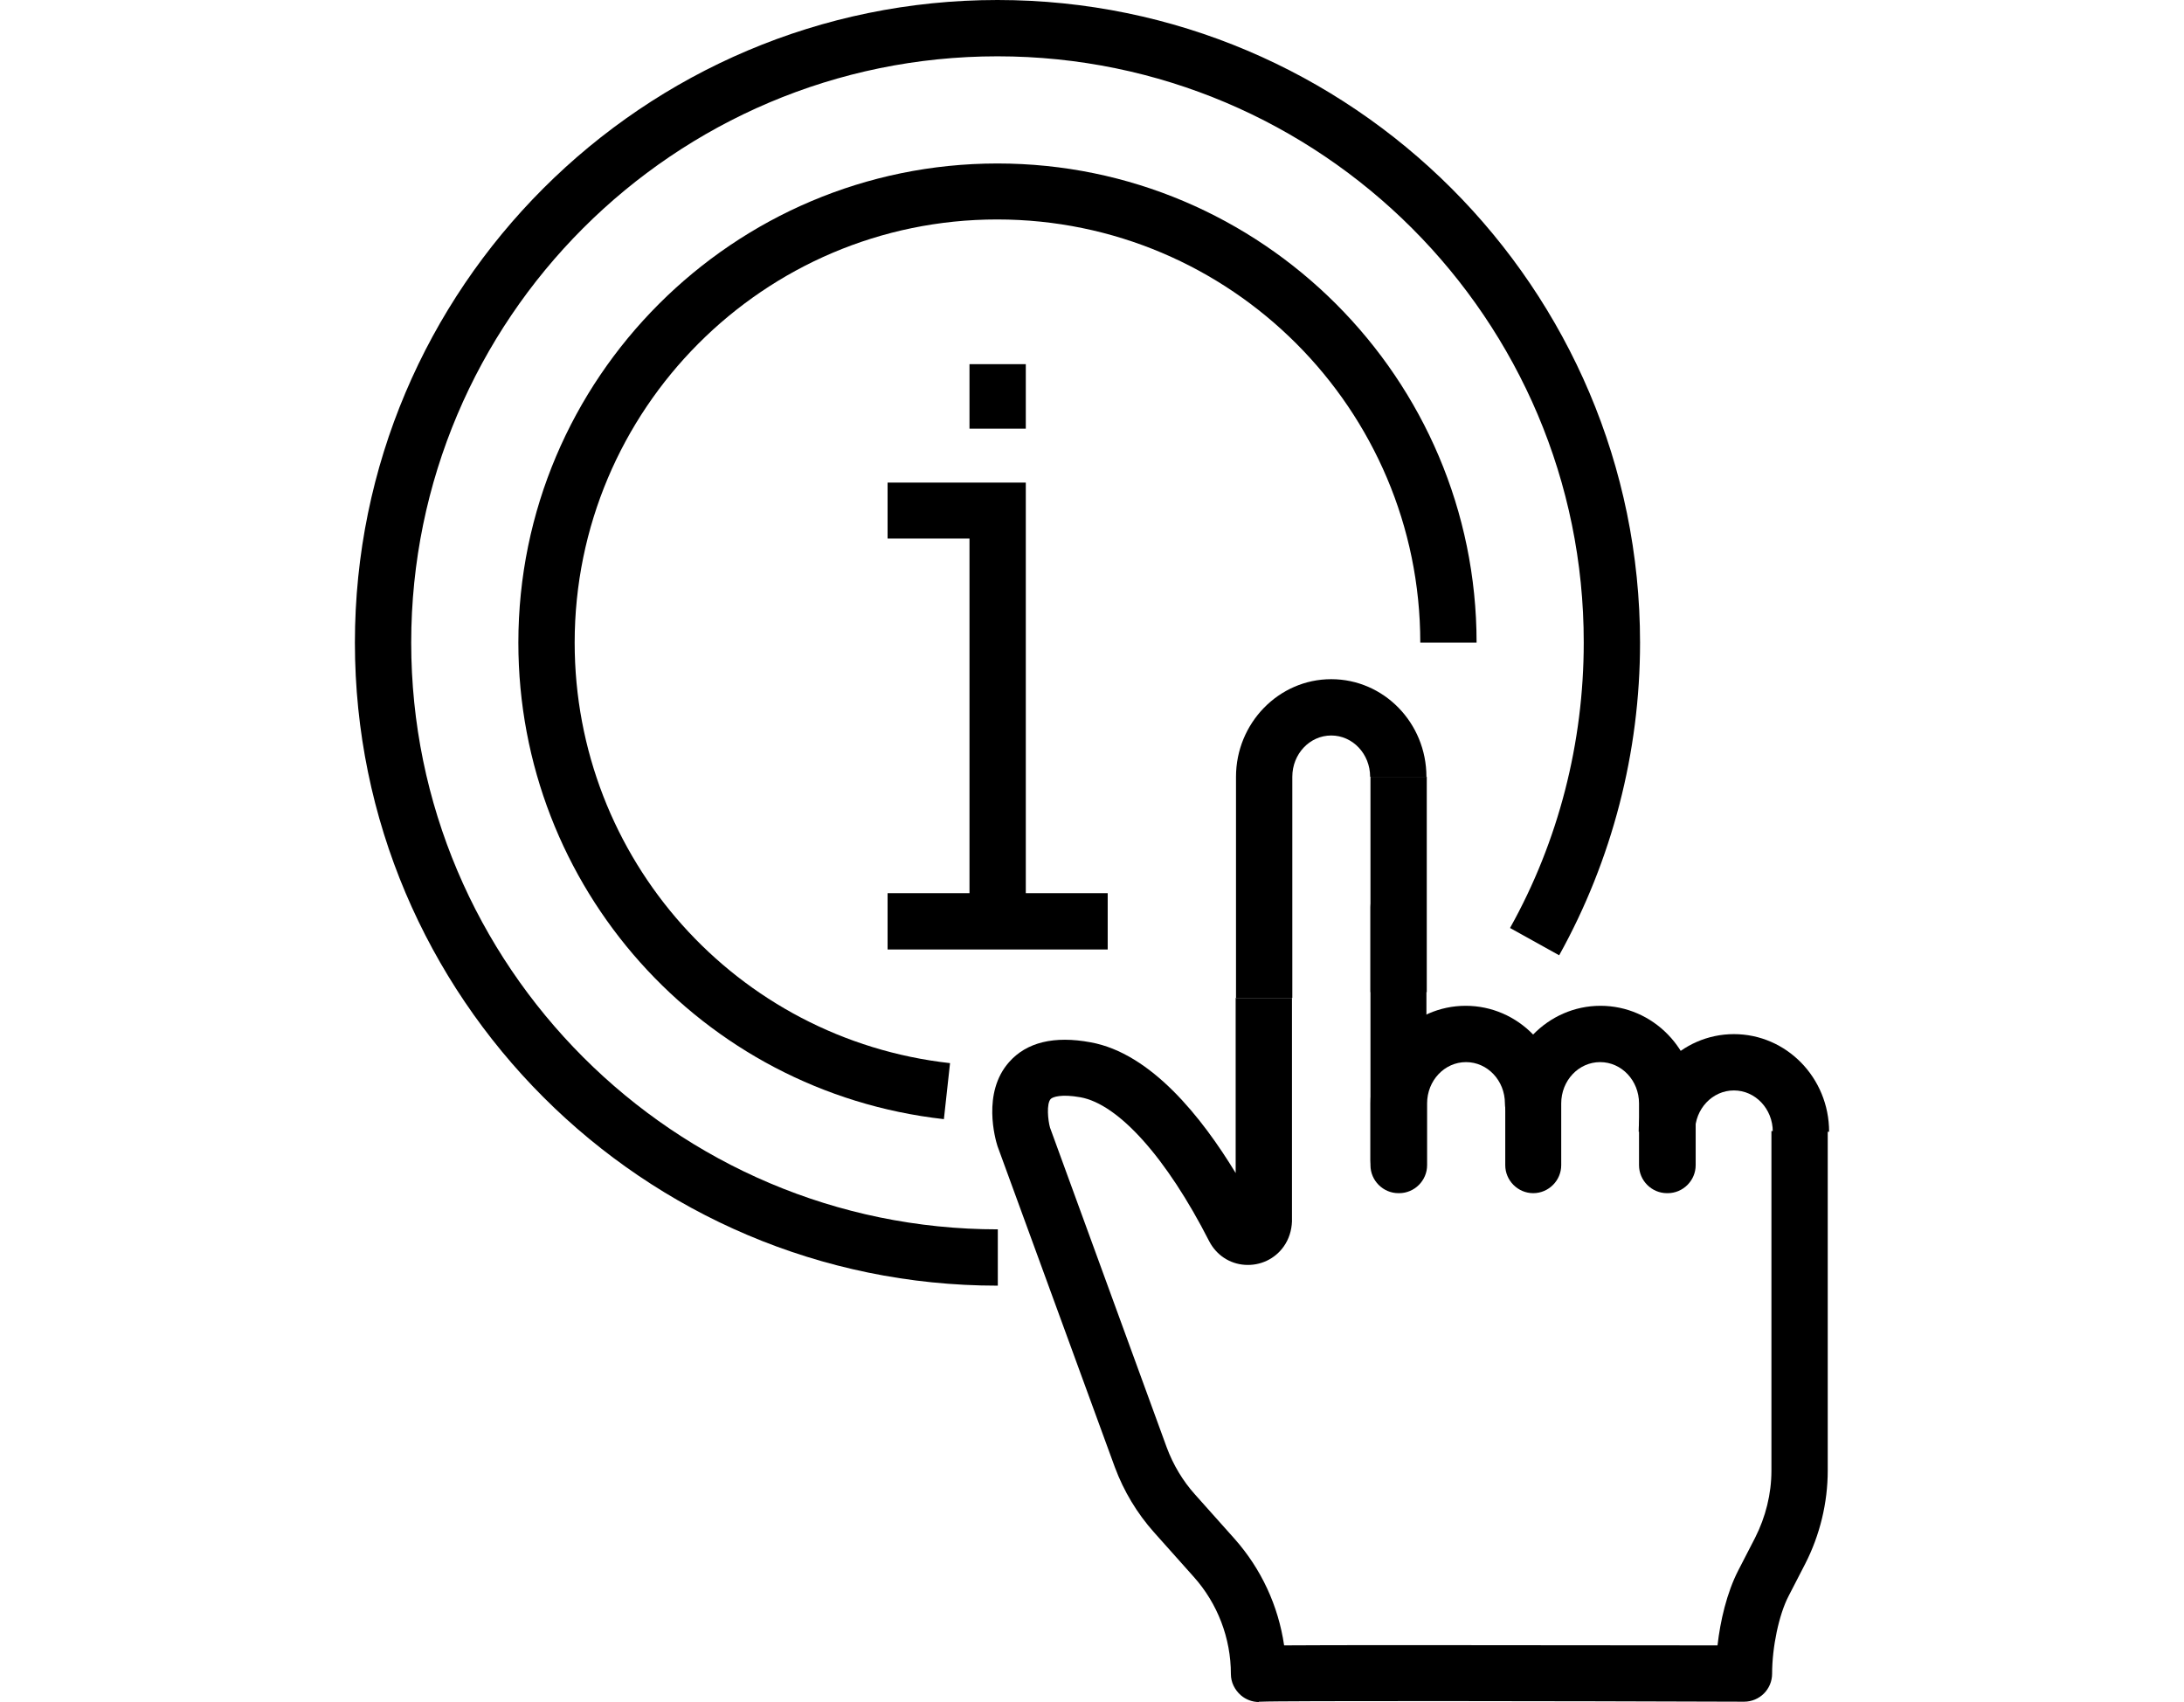
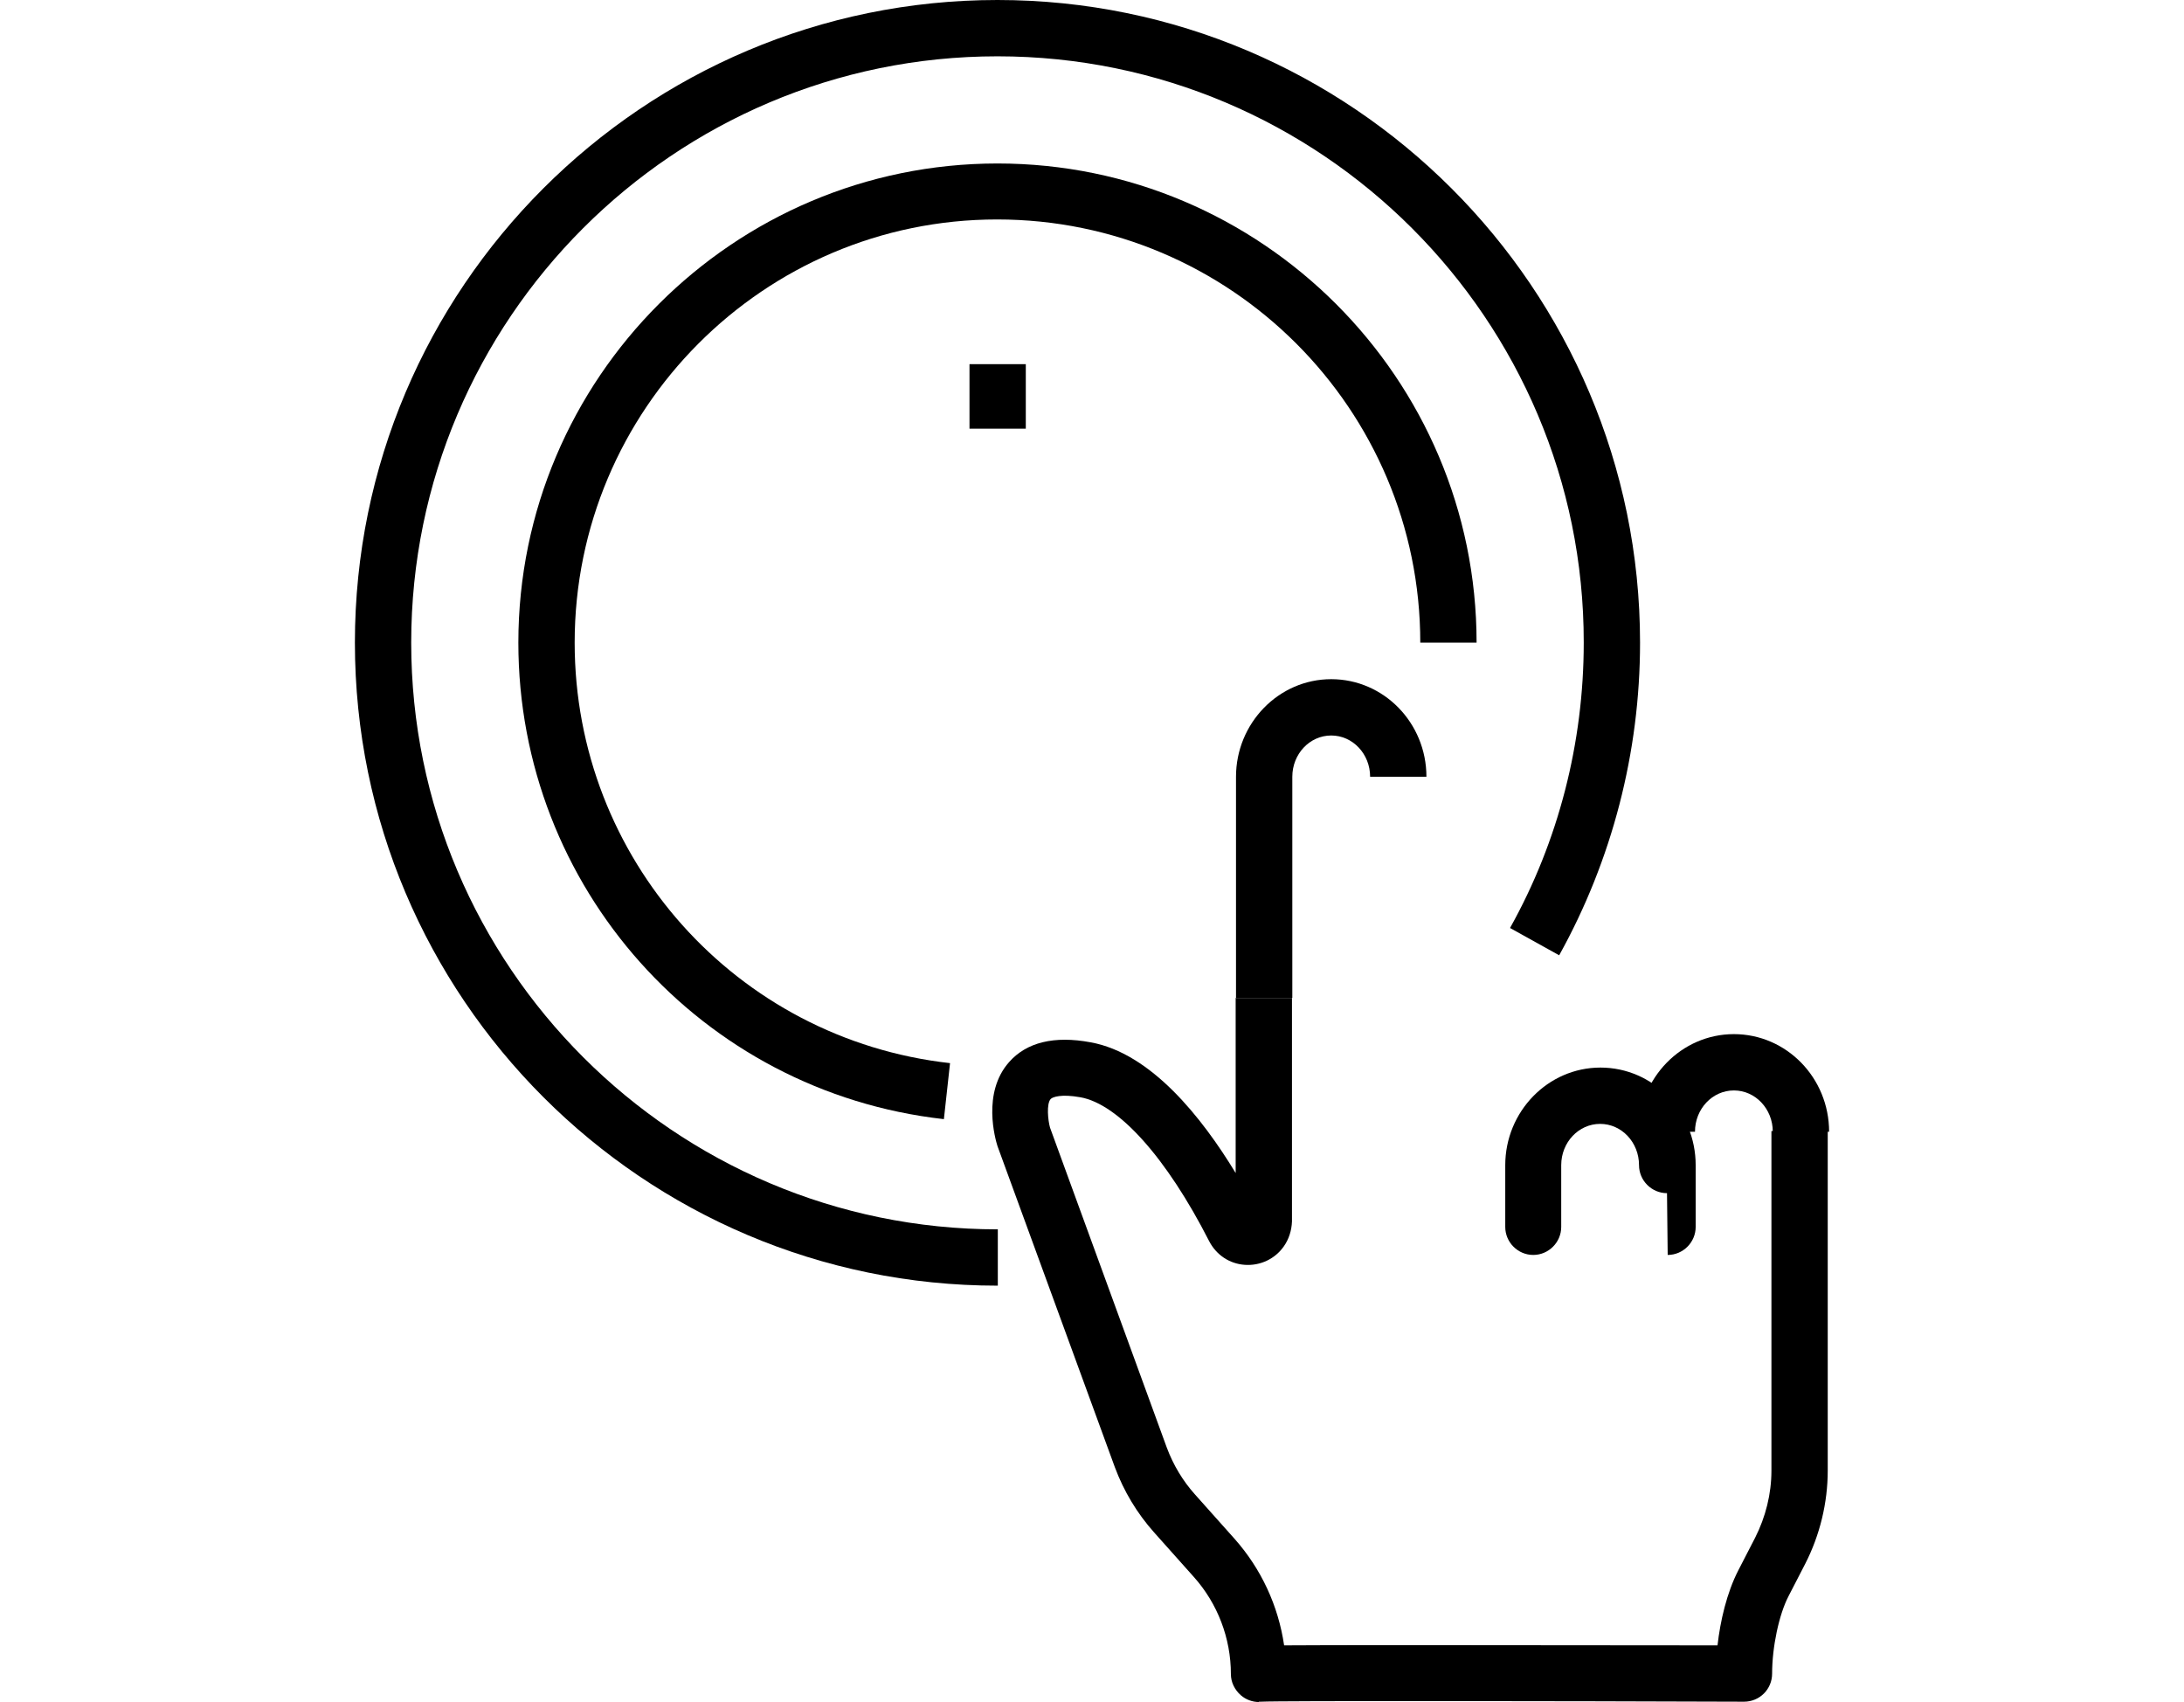
<svg xmlns="http://www.w3.org/2000/svg" id="katman_2" width="64" viewBox="0 0 43.2 49.87">
  <g id="Layer_1">
    <g>
      <g>
-         <rect x="15.61" y="26.17" width="6.45" height="1.65" />
-         <polygon points="19.66 27 18.01 27 18.01 15.78 15.61 15.78 15.61 14.14 19.66 14.14 19.66 27" />
        <rect x="18.01" y="10.67" width="1.65" height="1.89" />
      </g>
      <g>
        <path d="M18.83,37.67C8.45,37.67,0,29.22,0,18.83S8.45,0,18.83,0s18.83,8.45,18.83,18.83c0,3.21-.82,6.37-2.37,9.16l-1.44-.8c1.42-2.54,2.16-5.43,2.16-8.36C36.02,9.36,28.31,1.65,18.83,1.65S1.65,9.36,1.65,18.83s7.71,17.19,17.19,17.19v1.65Z" />
        <path d="M17.25,32.79c-7.1-.8-12.46-6.8-12.46-13.96,0-7.74,6.3-14.04,14.04-14.04s14.04,6.3,14.04,14.04h-1.65c0-6.84-5.56-12.4-12.4-12.4S6.44,12,6.44,18.83c0,6.32,4.73,11.62,11,12.32l-.18,1.64Z" />
-         <path d="M30.58,34.82c-.45,0-.82-.37-.82-.82v-7.42c0-.45,.37-.82,.82-.82s.82,.37,.82,.82v7.42c0,.45-.37,.82-.82,.82Z" />
-         <path d="M30.58,34.96c-.45,0-.82-.37-.82-.82v-1.81c0-1.57,1.25-2.86,2.79-2.86s2.79,1.28,2.79,2.86c0,.45-.37,.82-.82,.82s-.82-.37-.82-.82c0-.67-.51-1.21-1.14-1.21s-1.14,.54-1.14,1.21v1.81c0,.45-.37,.82-.82,.82Z" />
        <g>
          <path d="M27.47,29.24h-1.65v-6.48c0-1.57,1.25-2.86,2.79-2.86s2.79,1.28,2.79,2.86h-1.65c0-.67-.51-1.21-1.14-1.21s-1.14,.54-1.14,1.21v6.48Z" />
-           <rect x="29.76" y="22.76" width="1.65" height="6.31" />
        </g>
-         <path d="M38.45,34.96c-.45,0-.82-.37-.82-.82v-1.81c0-.67-.51-1.21-1.14-1.21s-1.14,.54-1.14,1.21v1.81c0,.45-.37,.82-.82,.82s-.82-.37-.82-.82v-1.81c0-1.57,1.25-2.86,2.79-2.86s2.79,1.28,2.79,2.86v1.81c0,.45-.37,.82-.82,.82Z" />
+         <path d="M38.45,34.96c-.45,0-.82-.37-.82-.82c0-.67-.51-1.21-1.14-1.21s-1.14,.54-1.14,1.21v1.81c0,.45-.37,.82-.82,.82s-.82-.37-.82-.82v-1.81c0-1.57,1.25-2.86,2.79-2.86s2.79,1.28,2.79,2.86v1.81c0,.45-.37,.82-.82,.82Z" />
        <g>
          <path d="M43.2,33.16h-1.65c0-.67-.51-1.21-1.14-1.21s-1.14,.54-1.14,1.21h-1.65c0-1.57,1.25-2.86,2.79-2.86s2.79,1.28,2.79,2.86Z" />
          <path d="M26.5,49.87c-.2,0-.39-.07-.54-.2-.18-.16-.29-.38-.29-.62,0-1.05-.39-2.07-1.09-2.85l-1.16-1.3c-.5-.56-.89-1.21-1.15-1.91l-3.44-9.41c-.06-.19-.46-1.56,.34-2.46,.51-.58,1.32-.78,2.39-.58,1.77,.32,3.26,2.2,4.25,3.83v-5.13s1.65,0,1.65,0v6.55c-.01,.26-.09,.52-.24,.73-.26,.37-.69,.57-1.14,.54-.45-.03-.84-.29-1.05-.7-1.24-2.43-2.65-4.01-3.77-4.21-.56-.1-.81-.01-.87,.05-.13,.14-.08,.63-.02,.84l3.42,9.37c.19,.51,.47,.98,.83,1.38l1.16,1.3c.78,.88,1.28,1.96,1.45,3.12,1.29-.01,4.52-.01,12.7,0,.08-.71,.27-1.54,.61-2.2l.49-.95c.31-.61,.48-1.29,.48-1.97v-9.95h1.65v9.95c0,.94-.23,1.89-.66,2.73l-.49,.95c-.28,.54-.48,1.49-.48,2.27,0,.22-.09,.43-.24,.58-.15,.15-.36,.24-.58,.24h0c-5.41-.02-13.62-.03-14.16,0-.02,0-.05,0-.07,0Z" />
        </g>
      </g>
    </g>
  </g>
</svg>